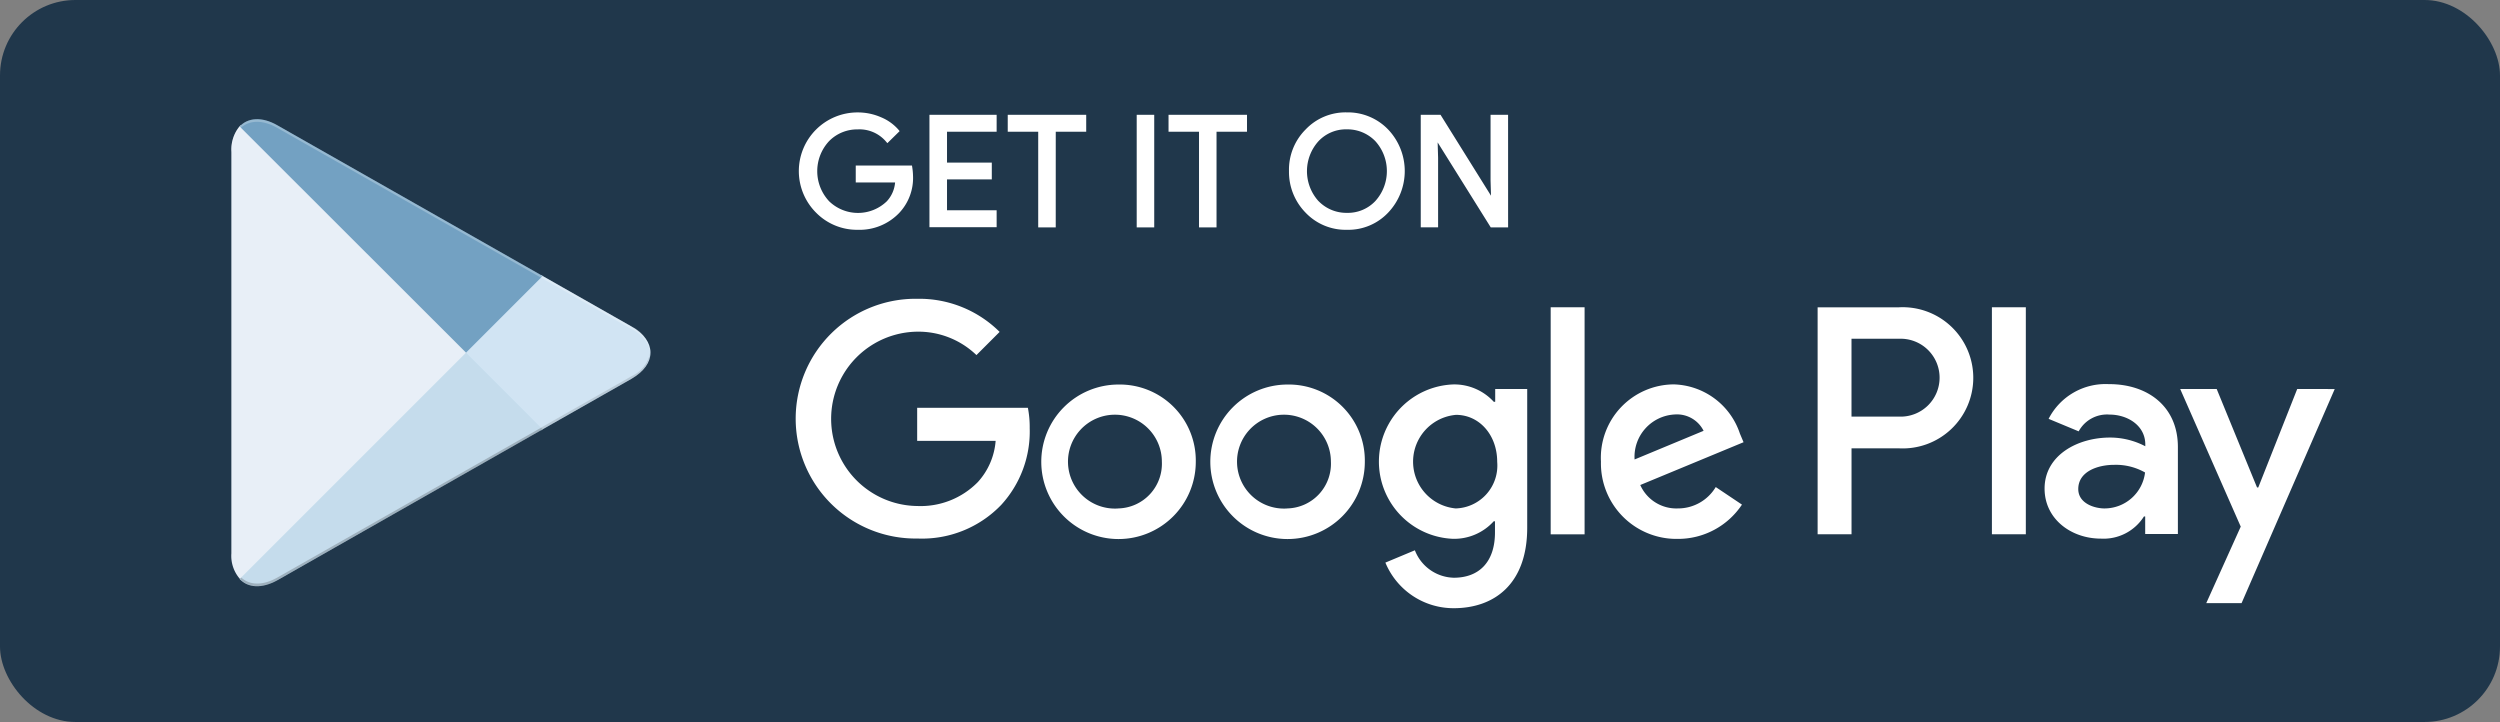
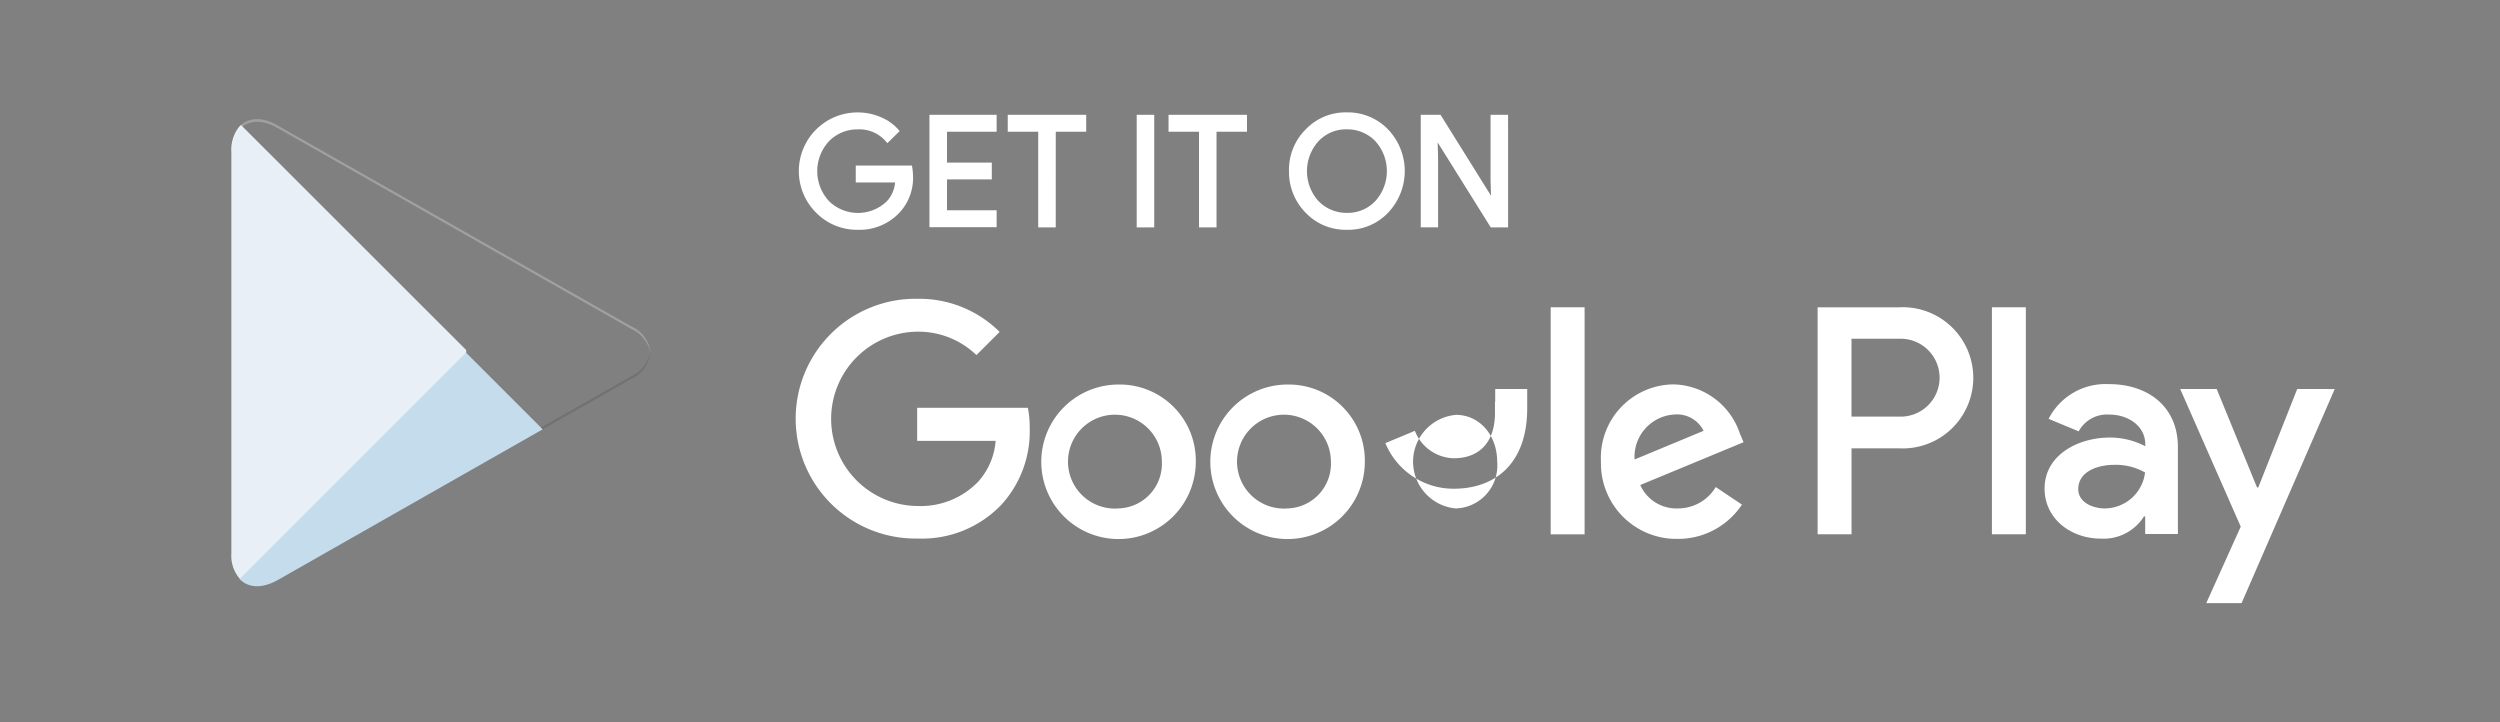
<svg xmlns="http://www.w3.org/2000/svg" width="232" height="67" viewBox="0 0 232 67">
  <rect x="0" y="0" width="232" height="67" fill="#808080" stroke="none" />
  <g id="Group_1112" data-name="Group 1112" transform="translate(-1319 2316)">
-     <rect id="Rectangle_1627" data-name="Rectangle 1627" width="232" height="67" rx="7" transform="translate(1319 -2316)" fill="#20374b" />
    <path id="Path_924" data-name="Path 924" d="M1705.118,282.2a5.128,5.128,0,0,1-3.828-1.584,5.394,5.394,0,0,1-1.546-3.866,5.275,5.275,0,0,1,1.546-3.862,5.112,5.112,0,0,1,3.824-1.584,5.182,5.182,0,0,1,3.828,1.584,5.6,5.6,0,0,1,0,7.724A5.086,5.086,0,0,1,1705.118,282.2Zm-45.388,0a5.318,5.318,0,0,1-3.845-1.563,5.446,5.446,0,0,1,3.845-9.329,5.359,5.359,0,0,1,2.147.445,4.346,4.346,0,0,1,1.635,1.168l.1.122-1.139,1.118-.118-.139a3.237,3.237,0,0,0-2.643-1.139,3.654,3.654,0,0,0-2.635,1.076,4.085,4.085,0,0,0,0,5.6,3.853,3.853,0,0,0,5.341,0,2.912,2.912,0,0,0,.773-1.752h-3.652v-1.572h5.219l.021.143a5.762,5.762,0,0,1,.075.79,4.731,4.731,0,0,1-1.3,3.488A5.084,5.084,0,0,1,1659.729,282.2Zm60.348-.223h-1.61l-4.929-7.888.042,1.42v6.463h-1.61V271.527h1.836l.05.08,4.635,7.43-.042-1.416v-6.093h1.626Zm-27.054,0h-1.63V273.1h-2.828v-1.572h7.282V273.1h-2.828v8.875Zm-5.786,0h-1.626V271.527h1.626Zm-9.14,0h-1.626V273.1h-2.828v-1.572h7.282V273.1H1678.1Zm-5.484-.017h-6.236v-10.43h6.236V273.1h-4.605v2.866h4.156v1.555h-4.156v2.866h4.605Zm29.87-2.425a3.6,3.6,0,0,0,2.635,1.093,3.507,3.507,0,0,0,2.635-1.093,4.141,4.141,0,0,0,0-5.564,3.606,3.606,0,0,0-2.635-1.093,3.492,3.492,0,0,0-2.63,1.093,4.147,4.147,0,0,0-.009,5.564Z" transform="translate(-261.126 -2576.875)" fill="#fff" />
-     <path id="Path_923" data-name="Path 923" d="M1692.311,690.959a7.169,7.169,0,1,0,7.19,7.169A7.057,7.057,0,0,0,1692.311,690.959Zm0,11.5a4.356,4.356,0,1,1,4.042-4.345A4.148,4.148,0,0,1,1692.311,702.456Zm-15.687-11.5a7.169,7.169,0,1,0,7.19,7.169A7.057,7.057,0,0,0,1676.624,690.959Zm0,11.5a4.356,4.356,0,1,1,4.042-4.345A4.148,4.148,0,0,1,1676.624,702.456Zm-18.666-9.308v3.034h7.282a6.4,6.4,0,0,1-1.647,3.82,7.431,7.431,0,0,1-5.618,2.227,8.09,8.09,0,0,1,0-16.179,7.774,7.774,0,0,1,5.484,2.173l2.152-2.152a10.58,10.58,0,0,0-7.619-3.072,11.125,11.125,0,1,0,0,22.247,10.182,10.182,0,0,0,7.77-3.126,10.067,10.067,0,0,0,2.639-7.114,9.394,9.394,0,0,0-.168-1.891h-10.279S1657.958,693.148,1657.958,693.148Zm76.351,2.362a6.662,6.662,0,0,0-6.139-4.568,6.811,6.811,0,0,0-6.757,7.169,7.007,7.007,0,0,0,7.114,7.169,7.116,7.116,0,0,0,5.972-3.181l-2.433-1.63a4.077,4.077,0,0,1-3.521,1.984,3.661,3.661,0,0,1-3.483-2.173l9.585-3.971S1734.308,695.51,1734.308,695.51Zm-9.774,2.4a3.935,3.935,0,0,1,3.744-4.177,2.764,2.764,0,0,1,2.66,1.517Zm-7.787,6.946h3.147V683.79h-3.147Zm-5.169-12.3h-.113a4.965,4.965,0,0,0-3.782-1.609,7.169,7.169,0,0,0,0,14.326,4.953,4.953,0,0,0,3.782-1.63h.113v1.03c0,2.736-1.462,4.211-3.82,4.211a3.974,3.974,0,0,1-3.614-2.547l-2.736,1.143a6.843,6.843,0,0,0,6.345,4.232c3.689,0,6.816-2.172,6.816-7.472V691.371H1711.6v1.181Zm-3.614,9.9a4.359,4.359,0,0,1,0-8.686c2.152,0,3.82,1.853,3.82,4.362A3.98,3.98,0,0,1,1707.964,702.456Zm41.081-18.666h-7.526v21.062h3.147v-7.976h4.383a6.553,6.553,0,1,0,0-13.086Zm.093,10.144h-4.475v-7.228h4.475a3.615,3.615,0,1,1,0,7.228Zm19.435-3.013a5.927,5.927,0,0,0-5.618,3.219l2.79,1.16a2.993,2.993,0,0,1,2.866-1.555c1.631,0,3.278.975,3.316,2.715v.223a7.052,7.052,0,0,0-3.278-.807c-3.013,0-6.068,1.647-6.068,4.736,0,2.828,2.471,4.643,5.223,4.643a4.43,4.43,0,0,0,4-2.059h.114v1.63h3.034v-8.068C1774.957,693,1772.166,690.921,1768.573,690.921Zm-.395,11.535c-1.03,0-2.471-.5-2.471-1.8,0-1.63,1.8-2.248,3.332-2.248a5.462,5.462,0,0,1,2.866.71A3.789,3.789,0,0,1,1768.178,702.456Zm17.847-11.085-3.614,9.136h-.114l-3.744-9.136h-3.387l5.618,12.771-3.2,7.1h3.278l8.644-19.868Zm-28.332,13.481h3.148V683.79h-3.148Z" transform="translate(-253.845 -2971.274)" fill="#fff" fill-rule="evenodd" />
+     <path id="Path_923" data-name="Path 923" d="M1692.311,690.959a7.169,7.169,0,1,0,7.19,7.169A7.057,7.057,0,0,0,1692.311,690.959Zm0,11.5a4.356,4.356,0,1,1,4.042-4.345A4.148,4.148,0,0,1,1692.311,702.456Zm-15.687-11.5a7.169,7.169,0,1,0,7.19,7.169A7.057,7.057,0,0,0,1676.624,690.959Zm0,11.5a4.356,4.356,0,1,1,4.042-4.345A4.148,4.148,0,0,1,1676.624,702.456Zm-18.666-9.308v3.034h7.282a6.4,6.4,0,0,1-1.647,3.82,7.431,7.431,0,0,1-5.618,2.227,8.09,8.09,0,0,1,0-16.179,7.774,7.774,0,0,1,5.484,2.173l2.152-2.152a10.58,10.58,0,0,0-7.619-3.072,11.125,11.125,0,1,0,0,22.247,10.182,10.182,0,0,0,7.77-3.126,10.067,10.067,0,0,0,2.639-7.114,9.394,9.394,0,0,0-.168-1.891h-10.279S1657.958,693.148,1657.958,693.148Zm76.351,2.362a6.662,6.662,0,0,0-6.139-4.568,6.811,6.811,0,0,0-6.757,7.169,7.007,7.007,0,0,0,7.114,7.169,7.116,7.116,0,0,0,5.972-3.181l-2.433-1.63a4.077,4.077,0,0,1-3.521,1.984,3.661,3.661,0,0,1-3.483-2.173l9.585-3.971S1734.308,695.51,1734.308,695.51Zm-9.774,2.4a3.935,3.935,0,0,1,3.744-4.177,2.764,2.764,0,0,1,2.66,1.517Zm-7.787,6.946h3.147V683.79h-3.147Zm-5.169-12.3h-.113h.113v1.03c0,2.736-1.462,4.211-3.82,4.211a3.974,3.974,0,0,1-3.614-2.547l-2.736,1.143a6.843,6.843,0,0,0,6.345,4.232c3.689,0,6.816-2.172,6.816-7.472V691.371H1711.6v1.181Zm-3.614,9.9a4.359,4.359,0,0,1,0-8.686c2.152,0,3.82,1.853,3.82,4.362A3.98,3.98,0,0,1,1707.964,702.456Zm41.081-18.666h-7.526v21.062h3.147v-7.976h4.383a6.553,6.553,0,1,0,0-13.086Zm.093,10.144h-4.475v-7.228h4.475a3.615,3.615,0,1,1,0,7.228Zm19.435-3.013a5.927,5.927,0,0,0-5.618,3.219l2.79,1.16a2.993,2.993,0,0,1,2.866-1.555c1.631,0,3.278.975,3.316,2.715v.223a7.052,7.052,0,0,0-3.278-.807c-3.013,0-6.068,1.647-6.068,4.736,0,2.828,2.471,4.643,5.223,4.643a4.43,4.43,0,0,0,4-2.059h.114v1.63h3.034v-8.068C1774.957,693,1772.166,690.921,1768.573,690.921Zm-.395,11.535c-1.03,0-2.471-.5-2.471-1.8,0-1.63,1.8-2.248,3.332-2.248a5.462,5.462,0,0,1,2.866.71A3.789,3.789,0,0,1,1768.178,702.456Zm17.847-11.085-3.614,9.136h-.114l-3.744-9.136h-3.387l5.618,12.771-3.2,7.1h3.278l8.644-19.868Zm-28.332,13.481h3.148V683.79h-3.148Z" transform="translate(-253.845 -2971.274)" fill="#fff" fill-rule="evenodd" />
    <path id="Path_925" data-name="Path 925" d="M400.869,299.513a3.413,3.413,0,0,0-.769,2.378v37.261a3.249,3.249,0,0,0,.786,2.357l.13.113,20.877-20.877v-.466L401,299.4Z" transform="translate(940.37 -2603.794)" fill="#e8eff7" fill-rule="evenodd" />
-     <path id="Path_926" data-name="Path 926" d="M925.263,644.914l-6.963-6.963v-.488l6.963-6.963.151.092,8.236,4.681c2.358,1.328,2.358,3.521,0,4.866l-8.236,4.681Z" transform="translate(443.946 -2920.98)" fill="#d1e4f3" fill-rule="evenodd" />
    <path id="Path_927" data-name="Path 927" d="M446.521,809.115,439.407,802,418.4,823.007c.769.823,2.059.916,3.5.113l24.621-14.006" transform="translate(922.839 -3085.273)" fill="#c5dcec" fill-rule="evenodd" />
-     <path id="Path_928" data-name="Path 928" d="M446.521,301.029,421.9,287.044c-1.441-.824-2.736-.71-3.5.113l21.007,20.986Z" transform="translate(922.839 -2591.417)" fill="#73a1c2" fill-rule="evenodd" />
-     <path id="Path_929" data-name="Path 929" d="M446.753,967.7,422.3,981.593c-1.366.786-2.584.731-3.37.017l-.13.13.13.113c.786.71,2,.769,3.37-.017l24.621-13.985Z" transform="translate(922.456 -3244.01)" fill-rule="evenodd" opacity="0.2" />
    <path id="Path_930" data-name="Path 930" d="M1091.909,804.189l-8.409,4.774.151.151,8.237-4.681a2.951,2.951,0,0,0,1.76-2.433A3.031,3.031,0,0,1,1091.909,804.189Z" transform="translate(285.688 -3085.273)" fill-rule="evenodd" opacity="0.12" />
    <path id="Path_931" data-name="Path 931" d="M404.369,287.121l32.857,18.666a3.1,3.1,0,0,1,1.761,2.189,2.952,2.952,0,0,0-1.761-2.433l-32.857-18.666c-2.357-1.349-4.269-.223-4.269,2.471v.244C400.1,286.894,402.012,285.789,404.369,287.121Z" transform="translate(940.37 -2591.25)" fill="#fff" fill-rule="evenodd" opacity="0.25" />
  </g>
</svg>